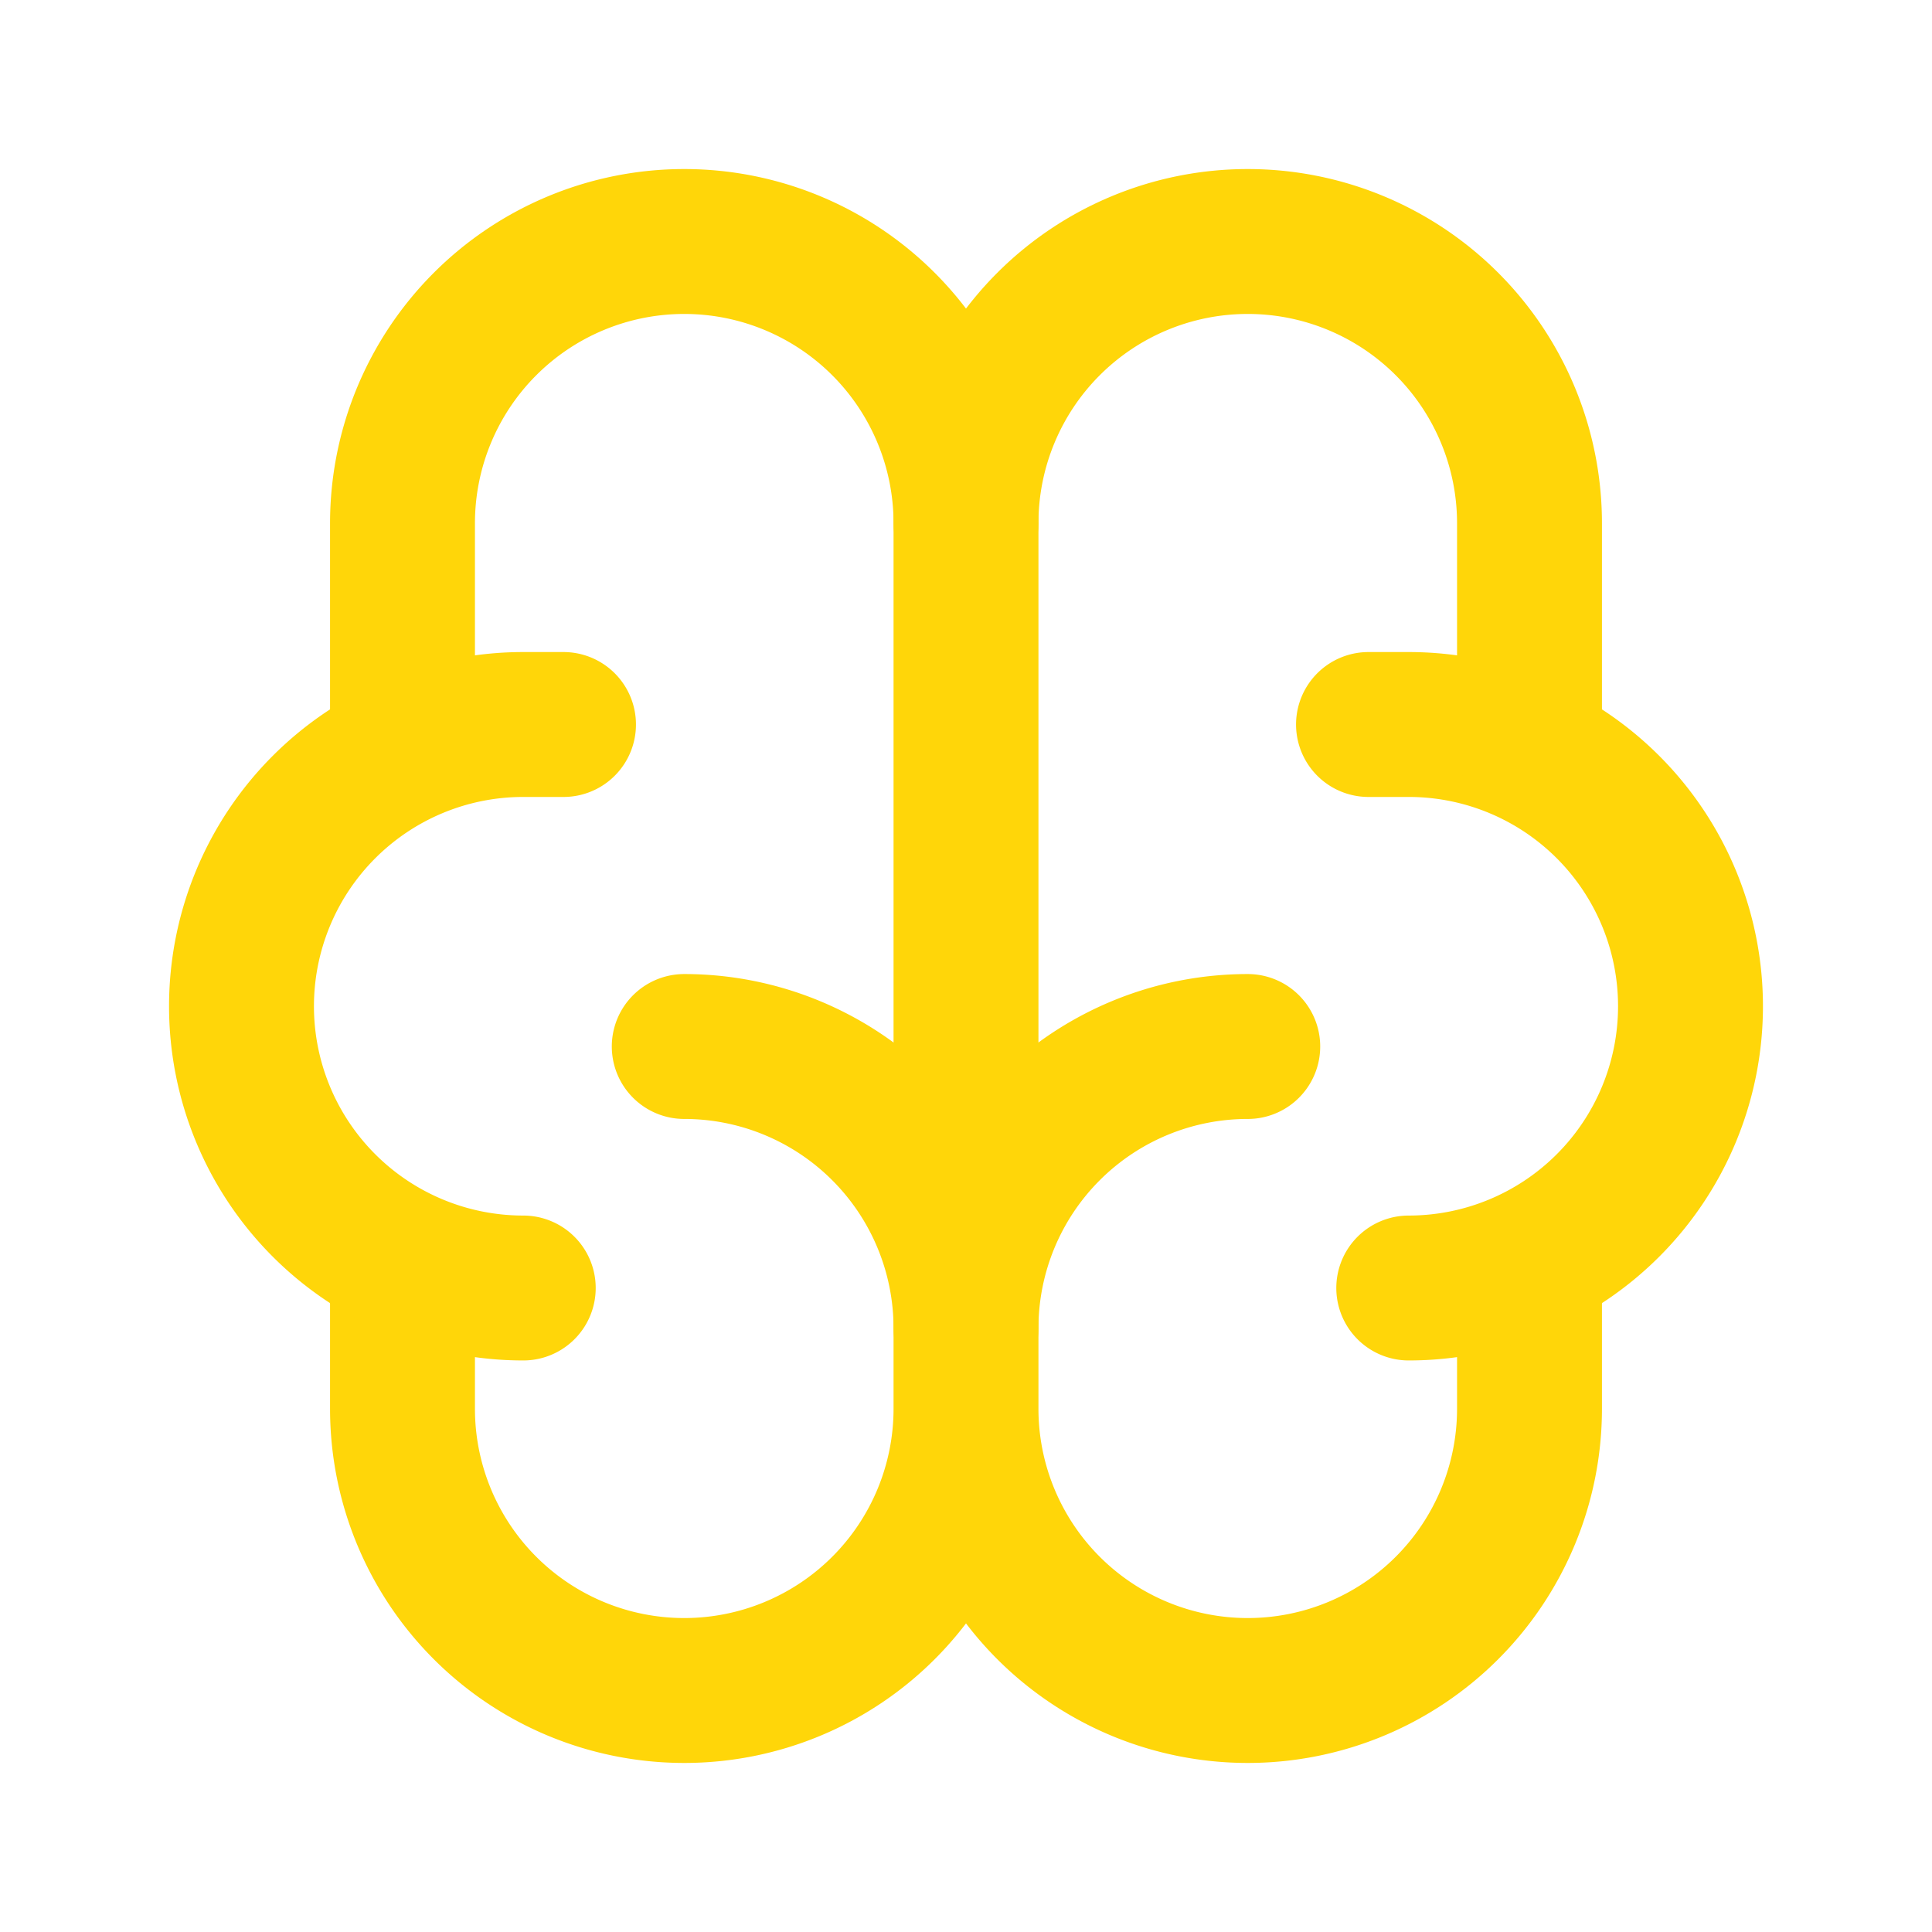
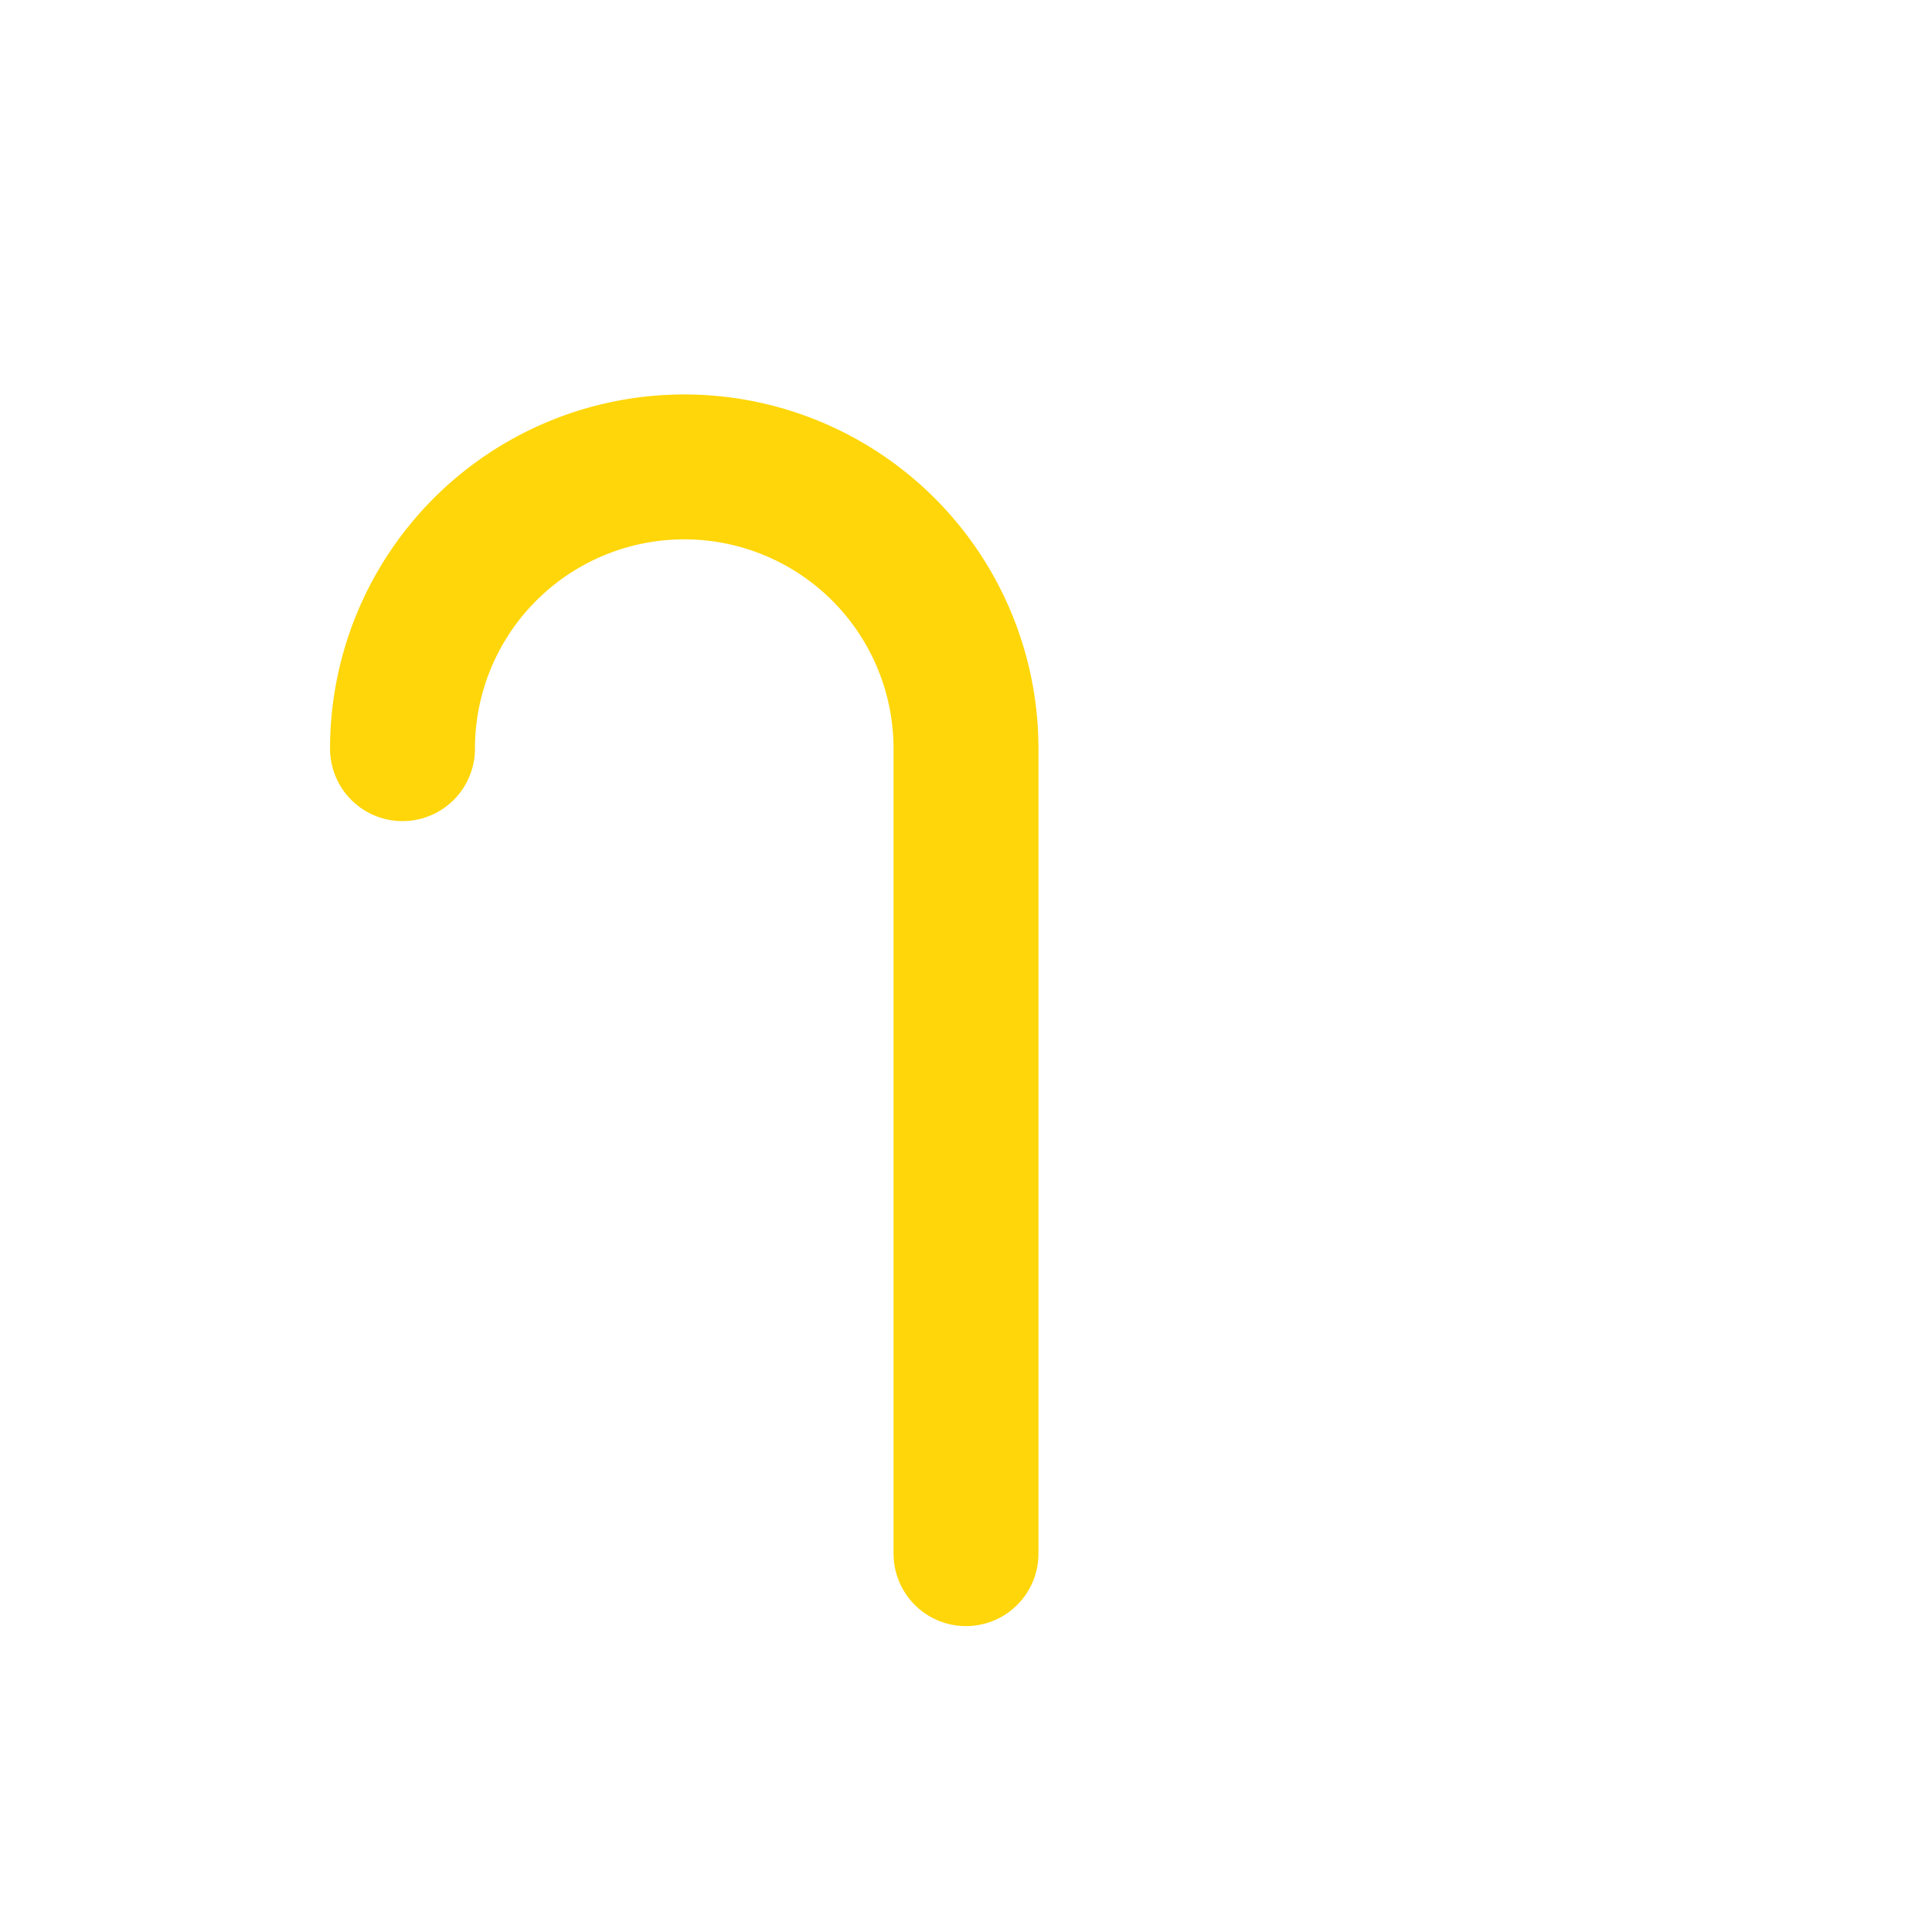
<svg xmlns="http://www.w3.org/2000/svg" width="24" height="24" fill="none">
-   <path stroke="#FFD609" stroke-linecap="round" stroke-linejoin="round" stroke-width="1.8" d="M15.5 13a3.5 3.5 0 0 0-3.5 3.5v1a3.5 3.5 0 1 0 7 0v-1.8M8.5 13a3.5 3.5 0 0 1 3.5 3.5v1a3.5 3.5 0 1 1-7 0v-1.8" />
-   <path stroke="#FFD609" stroke-linecap="round" stroke-linejoin="round" stroke-width="1.8" d="M17.5 16a3.5 3.5 0 1 0 0-7H17" />
-   <path stroke="#FFD609" stroke-linecap="round" stroke-linejoin="round" stroke-width="1.8" d="M19 9.3V6.5a3.5 3.5 0 1 0-7 0M6.5 16a3.5 3.5 0 1 1 0-7H7" />
-   <path stroke="#FFD609" stroke-linecap="round" stroke-linejoin="round" stroke-width="1.8" d="M5 9.3V6.5a3.5 3.5 0 1 1 7 0v10" />
+   <path stroke="#FFD609" stroke-linecap="round" stroke-linejoin="round" stroke-width="1.8" d="M5 9.3a3.5 3.5 0 1 1 7 0v10" />
</svg>